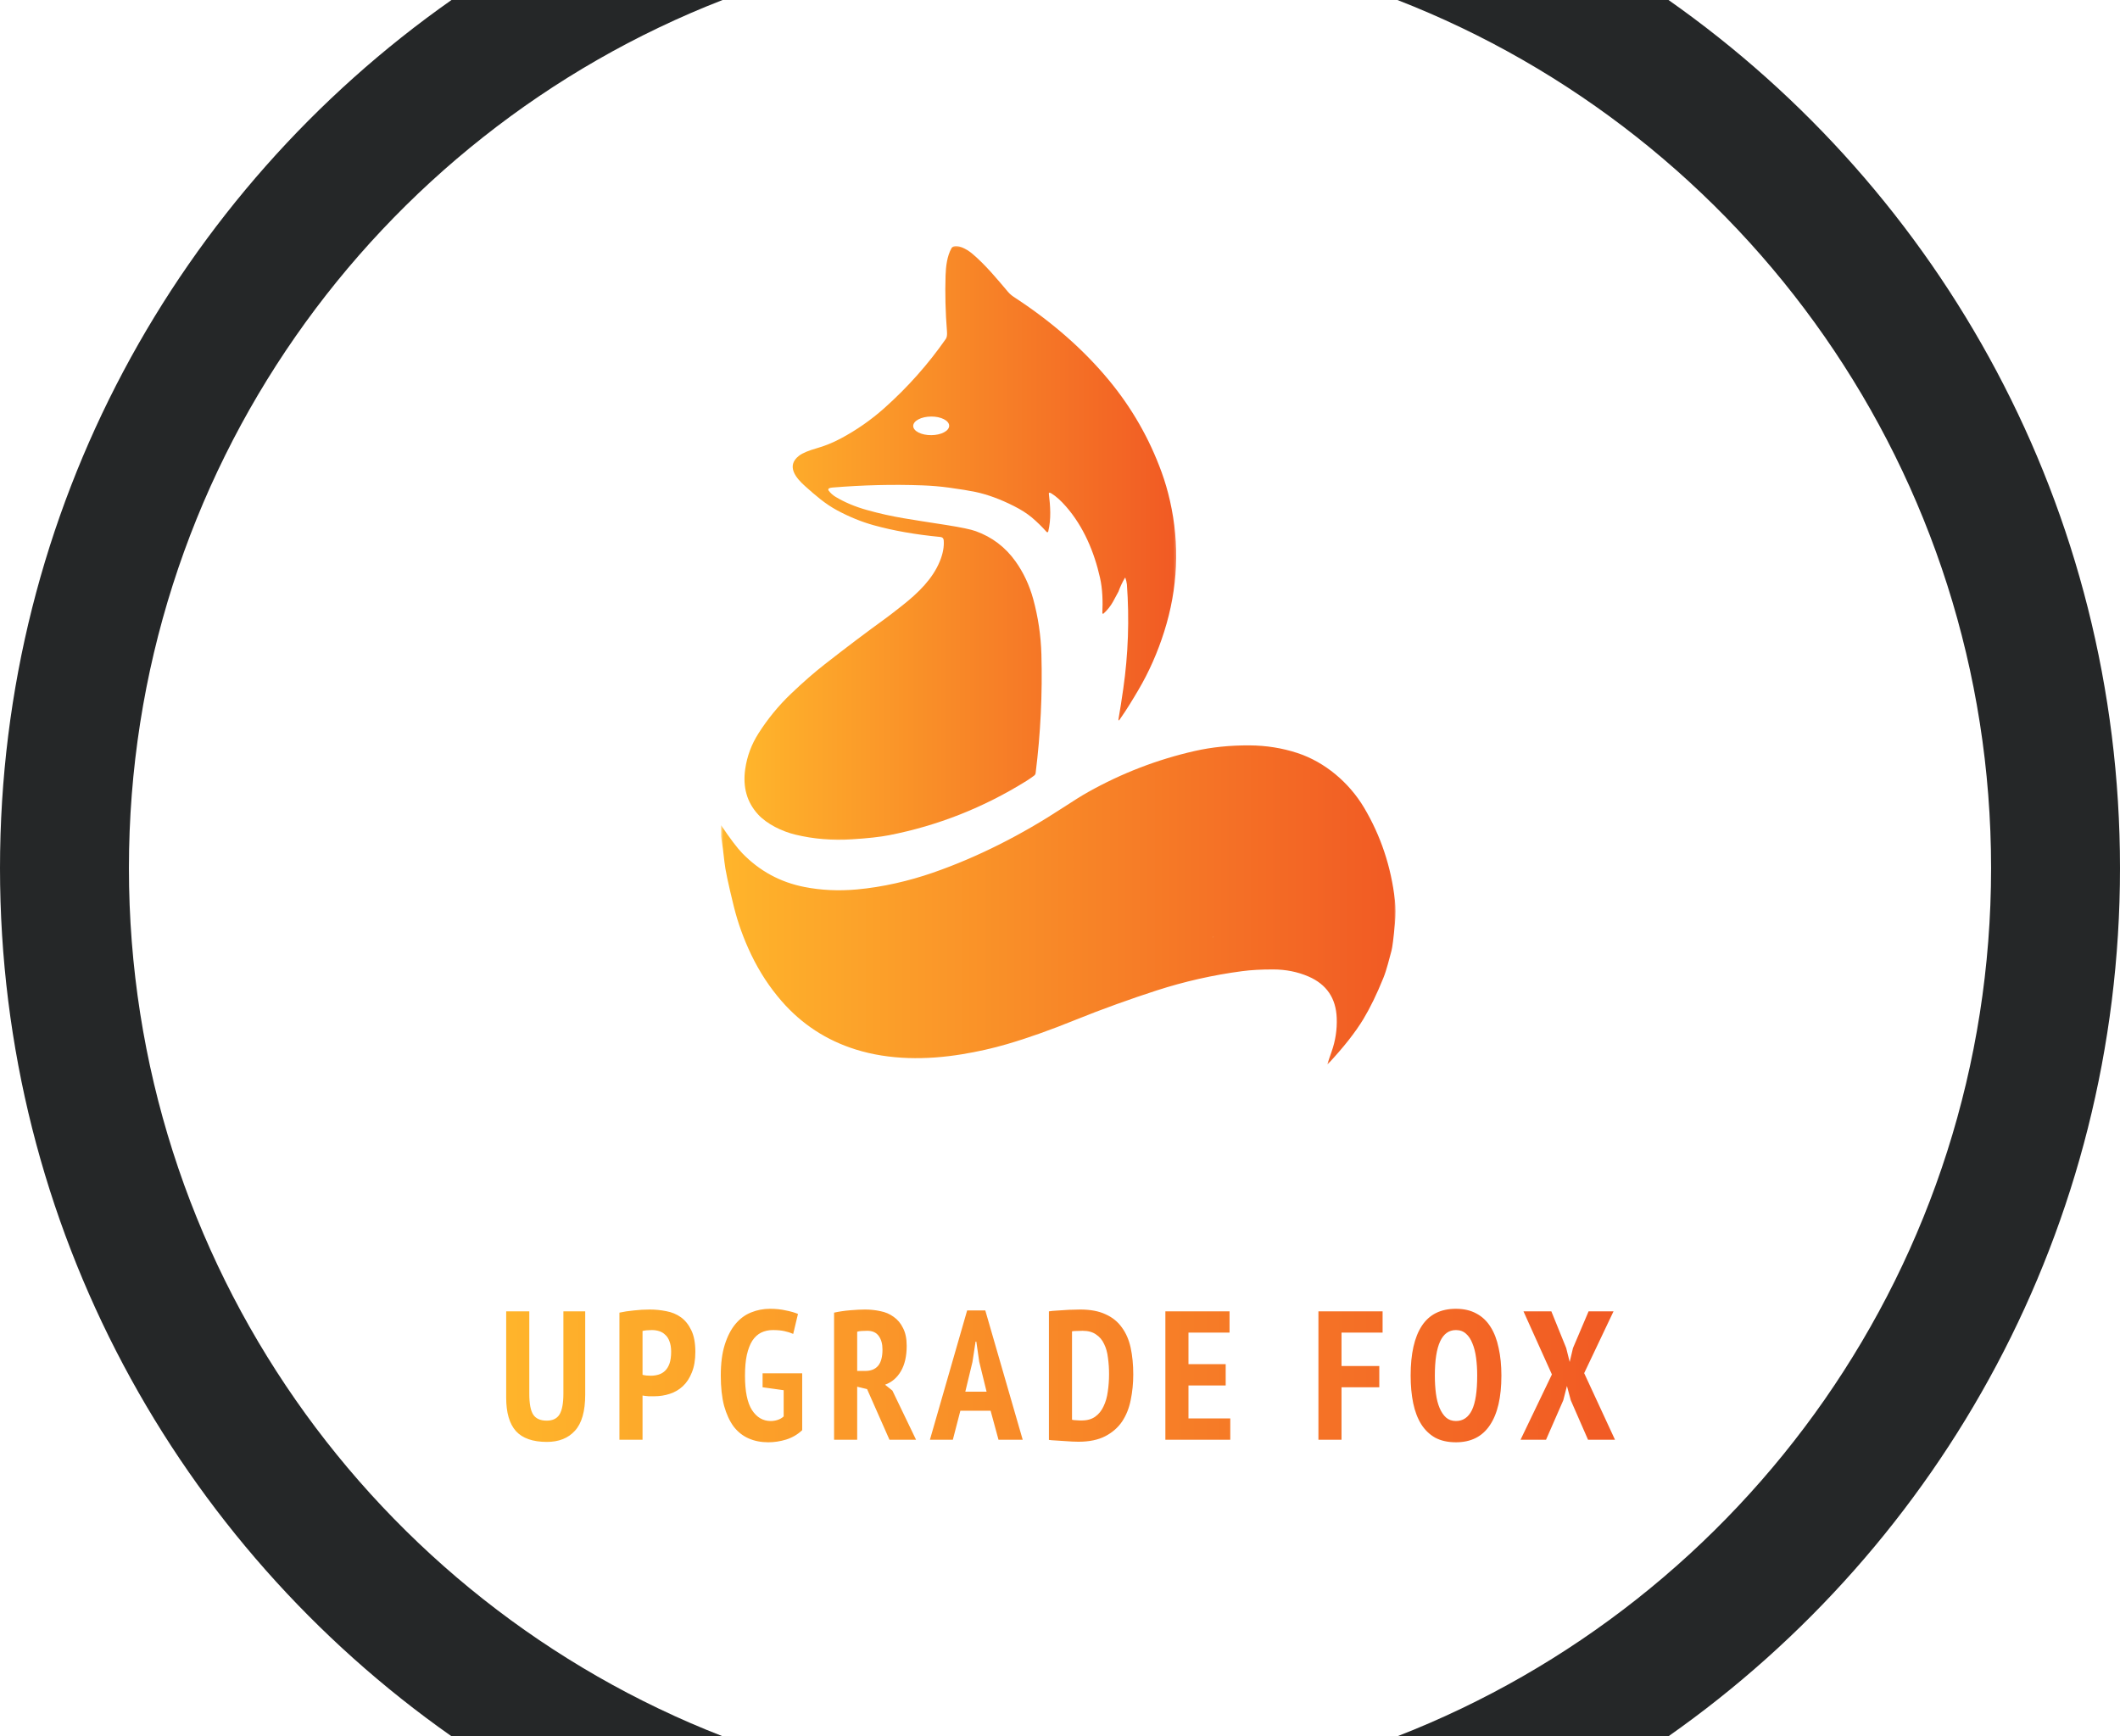
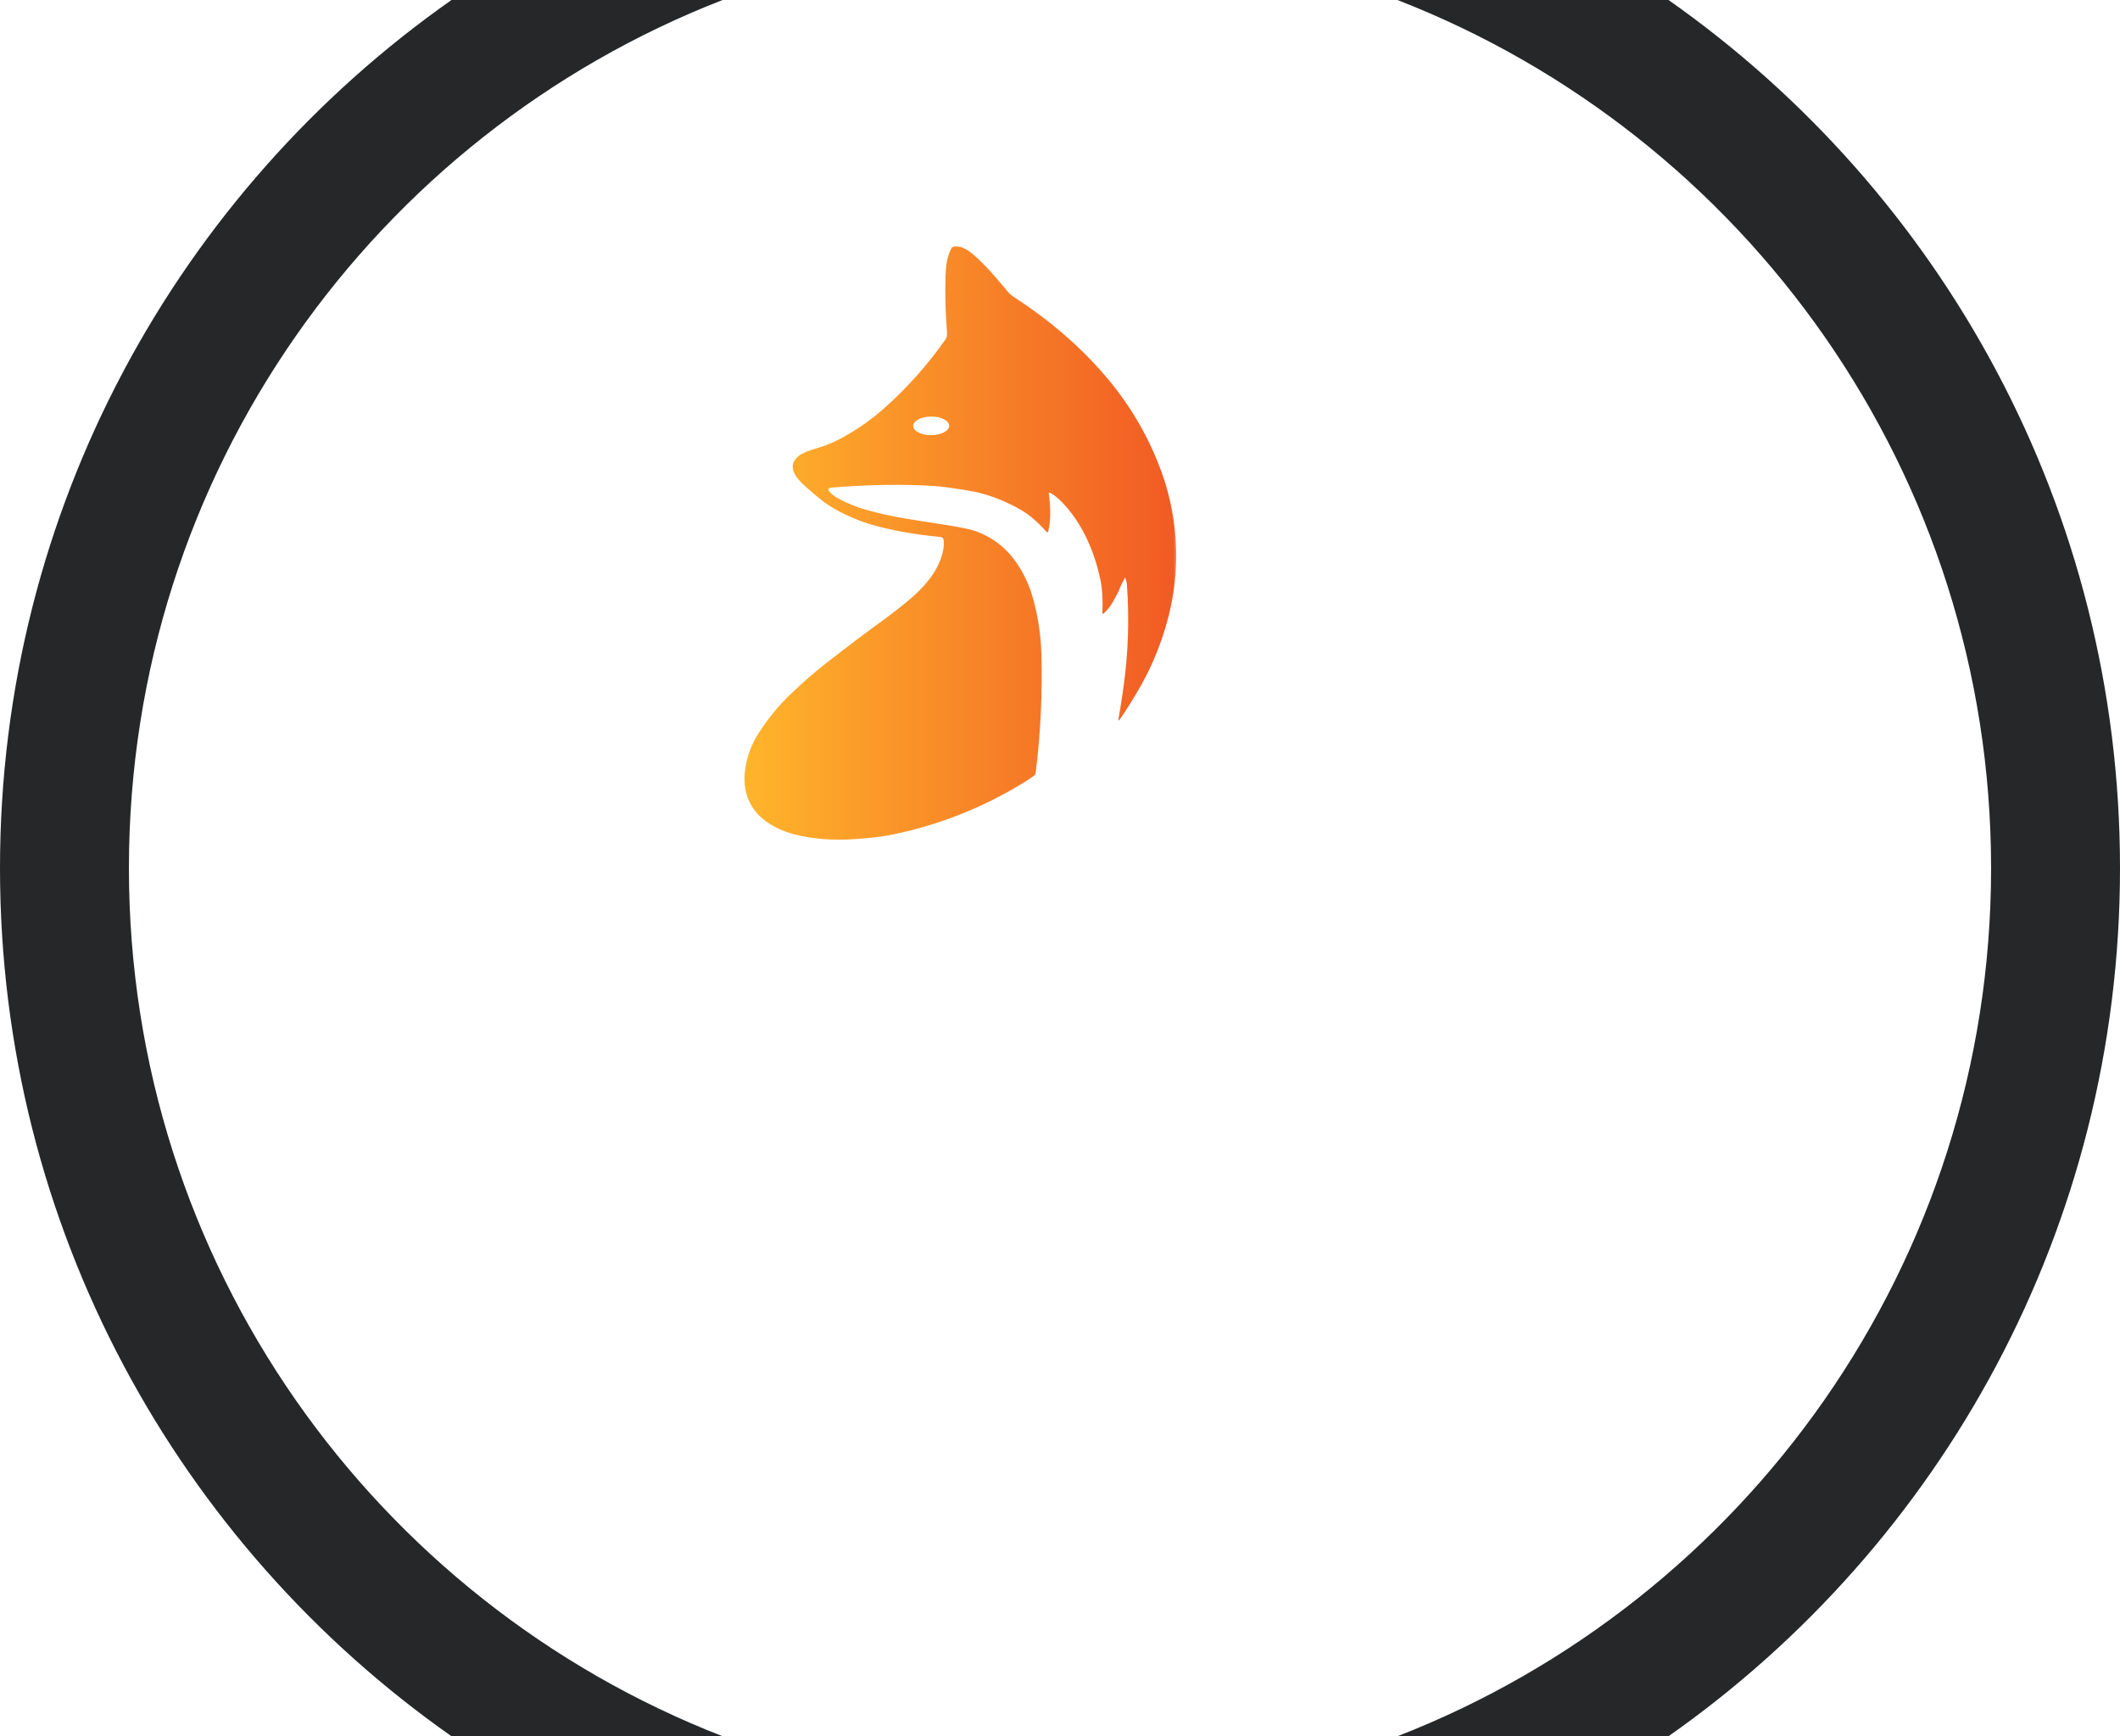
<svg xmlns="http://www.w3.org/2000/svg" width="740" height="606" viewBox="0 0 740 606" fill="none">
  <path fill-rule="evenodd" clip-rule="evenodd" d="M582.401 606C677.708 539.067 740 428.308 740 303C740 177.692 677.708 66.933 582.401 0H487.783C609.052 47.174 695 165.05 695 303C695 440.95 609.052 558.826 487.783 606H582.401ZM157.599 606C62.292 539.067 0 428.308 0 303C0 177.692 62.292 66.933 157.599 0H252.217C130.948 47.174 45 165.05 45 303C45 440.95 130.948 558.826 252.217 606H157.599Z" fill="#252728" />
  <mask id="mask0_94_32" style="mask-type:luminance" maskUnits="userSpaceOnUse" x="258" y="85" width="153" height="209">
    <path d="M258.842 85.5H410.746V293.782H258.842V85.5Z" fill="white" />
  </mask>
  <g mask="url(#mask0_94_32)">
    <path d="M392.835 201.726C392.821 201.684 392.793 201.664 392.752 201.657C392.703 201.65 392.669 201.67 392.648 201.705C391.751 203.23 391.006 204.824 390.399 206.5C390.364 206.611 389.737 207.763 388.522 209.971C387.653 211.544 386.542 212.938 385.197 214.152C385.114 214.228 385.024 214.242 384.927 214.193C384.824 214.145 384.776 214.069 384.783 213.959C384.969 209.916 384.858 205.61 383.968 201.657C381.94 192.604 378.186 183.738 372.073 176.756C370.279 174.706 368.61 173.209 367.078 172.271C366.802 172.098 366.595 172.002 366.45 171.967C366.353 171.94 366.271 171.967 366.195 172.029C366.119 172.091 366.091 172.174 366.105 172.271C366.636 176.762 366.954 181.096 365.891 185.525C365.864 185.649 365.781 185.732 365.657 185.76C365.525 185.794 365.422 185.76 365.332 185.663C363.628 183.759 361.889 182.061 360.102 180.564C358.46 179.198 356.411 177.887 353.948 176.645C349.173 174.23 344.688 172.588 340.486 171.698C338.341 171.25 335.277 170.746 331.282 170.201C328.267 169.787 325.169 169.525 321.995 169.407C311.79 169.028 301.282 169.283 290.477 170.173C290.118 170.201 289.773 170.284 289.442 170.415C289.291 170.477 289.187 170.587 289.139 170.753C289.097 170.912 289.118 171.056 289.222 171.194C289.877 172.084 290.684 172.823 291.636 173.395C294.817 175.314 298.467 176.852 302.593 178.004C311.88 180.606 317.786 181.247 330.447 183.262C335.498 184.062 338.872 184.773 340.562 185.38C346.296 187.443 350.933 190.969 354.486 195.951C357.266 199.863 359.323 204.244 360.654 209.101C362.372 215.415 363.331 221.852 363.511 228.421C363.89 242.227 363.221 256.019 361.496 269.805C361.448 270.178 361.275 270.481 360.972 270.709C360.075 271.385 359.157 272.02 358.205 272.613C343.281 281.893 327.308 288.2 310.279 291.519C307.271 292.105 302.973 292.588 297.37 292.954C290.601 293.402 284.005 292.85 277.582 291.298C273.021 290.194 267.715 287.655 264.583 284.232C260.712 279.989 259.222 274.725 260.119 268.446C260.753 263.982 262.292 259.835 264.734 255.999C267.991 250.879 271.8 246.236 276.174 242.075C280.252 238.177 284.116 234.803 287.766 231.946C295.438 225.944 302.49 220.624 308.906 215.987C310.141 215.09 312.156 213.545 314.944 211.344C320.615 206.866 325.535 202.022 328.039 195.93C329.129 193.294 329.585 190.845 329.412 188.589C329.357 187.878 328.957 187.485 328.226 187.416C319.594 186.588 311.859 185.228 305.029 183.338C300.758 182.158 296.48 180.419 292.195 178.115C288.028 175.866 284.757 173.009 281.087 169.739C277.954 166.951 274.242 162.694 278.879 159.085C280.19 158.057 282.584 157.167 284.84 156.526C287.842 155.677 290.733 154.511 293.513 153.021C298.998 150.095 304.056 146.562 308.693 142.43C316.827 135.178 323.975 127.14 330.137 118.301C330.509 117.777 330.647 116.914 330.551 115.721C330.013 108.987 329.854 102.48 330.054 96.195C330.158 92.986 330.578 89.35 332.152 86.59C332.779 85.514 334.815 85.942 335.719 86.321C337.043 86.866 338.258 87.604 339.355 88.529C343.922 92.372 348.021 97.333 351.885 101.907C352.595 102.756 353.437 103.356 354.341 103.943C367.375 112.485 378.311 122.096 387.149 132.791C395.111 142.43 401.218 153.11 405.475 164.826C406.634 168.021 407.607 171.346 408.386 174.803C411.836 190.058 411.167 205.265 406.379 220.424C404.074 227.71 401.087 234.485 397.402 240.744C395.546 243.91 393.228 247.747 390.916 251.017C390.468 251.652 390.316 251.59 390.447 250.824C390.972 247.802 391.517 244.331 392.082 240.399C393.814 228.324 394.242 216.181 393.352 203.954C393.338 203.782 393.269 203.402 393.145 202.823C393.062 202.443 392.959 202.078 392.835 201.726ZM331.317 148.591C331.31 148.156 331.151 147.742 330.827 147.349C330.509 146.956 330.054 146.604 329.461 146.307C328.867 146.004 328.191 145.776 327.418 145.61C326.652 145.452 325.845 145.376 325.017 145.383C324.182 145.389 323.382 145.479 322.616 145.645C321.85 145.817 321.167 146.059 320.588 146.369C320.001 146.673 319.546 147.032 319.228 147.432C318.918 147.832 318.759 148.246 318.759 148.681C318.766 149.108 318.925 149.522 319.249 149.916C319.566 150.316 320.029 150.661 320.615 150.964C321.209 151.261 321.885 151.496 322.658 151.654C323.43 151.813 324.231 151.889 325.059 151.882C325.894 151.882 326.694 151.792 327.46 151.62C328.233 151.447 328.909 151.213 329.495 150.902C330.082 150.592 330.53 150.24 330.847 149.84C331.165 149.44 331.317 149.019 331.317 148.591Z" fill="url(#paint0_linear_94_32)" />
  </g>
  <mask id="mask1_94_32" style="mask-type:luminance" maskUnits="userSpaceOnUse" x="251" y="258" width="237" height="114">
    <path d="M251.598 258.455H487.402V371.5H251.598V258.455Z" fill="white" />
  </mask>
  <g mask="url(#mask1_94_32)">
-     <path d="M251.694 291.96V288.02C254.882 292.74 257.352 296.003 259.118 297.818C265.128 304.007 272.352 307.926 280.797 309.582C286.621 310.727 292.713 311.01 299.082 310.444C308.024 309.637 317.255 307.498 325.652 304.587C341.432 299.108 356.68 291.305 370.983 281.935C374.785 279.444 377.731 277.616 379.822 276.443C391.579 269.853 403.985 265.079 417.06 262.112C422.945 260.78 429.286 260.125 436.082 260.159C441.954 260.187 447.557 261.077 452.89 262.83C462.494 265.976 470.947 273.186 476.101 281.838C481.972 291.698 485.574 302.503 486.912 314.253C487.195 316.696 487.195 319.386 486.912 322.319C486.416 327.535 486.016 330.716 485.705 331.847C484.884 334.828 484.015 338.519 482.876 341.321C480.606 346.944 478.281 351.725 475.901 355.679C473.092 360.322 468.987 365.539 463.578 371.328C463.371 371.548 463.315 371.514 463.398 371.224C463.667 370.334 464.143 368.933 464.82 367.008C466.151 363.227 466.745 359.329 466.593 355.306C466.331 348.386 463.046 343.563 456.747 340.831C452.945 339.189 448.833 338.368 444.403 338.361C440.25 338.354 436.648 338.554 433.598 338.961C423.442 340.299 413.486 342.549 403.736 345.695C395.222 348.448 384.666 352.195 375.275 356.01C366.609 359.529 358.667 362.344 351.437 364.448C346.483 365.897 341.28 367.063 335.829 367.96C323.375 370.01 310.432 369.982 298.681 366.298C288.497 363.11 279.9 357.507 272.89 349.483C268.668 344.653 265.114 339.237 262.23 333.234C259.601 327.763 257.58 322.174 256.165 316.468C254.227 308.616 253.123 303.4 252.867 300.812C252.564 297.852 252.177 294.906 251.694 291.96ZM447.881 313.384C442.672 315.116 437.973 317.323 433.785 320.014C429.879 322.526 426.347 324.934 423.187 327.231C422.745 327.549 475.495 297.639 476.033 297.708C476.261 297.742 423.904 327.825 424.367 327.749C413.746 318.757 431.308 300.143 433.716 299.915C445.921 280.024 472.597 295.56 472.113 296.362C478.611 306.729 462.977 322.716 465.461 323.482C471.747 325.4 478.672 327.102 481.618 332.933C482.632 334.954 476.846 343.739 477.322 344.961C477.322 344.961 473.272 344.867 473.472 344.115C474.527 340.127 475.217 337.367 475.542 335.835C477.06 328.701 480.05 341.243 479.47 333.792C438.062 345.853 474.645 301.972 472.113 296.362C470.422 292.595 467.275 336.704 476.033 297.708C470.624 292.347 453.697 278.657 446.411 278.802C445.3 278.823 445.535 269.851 446.321 270.645C450.772 275.15 473.729 291.774 476.033 297.708C476.151 298.005 475.859 335.808 475.542 335.835C470.146 336.249 445.645 296.949 440.312 298.294C437.317 299.039 435.116 299.584 433.716 299.915C433.585 299.943 479.567 333.695 479.47 333.792C479.36 333.923 473.886 343.672 473.472 344.115C477.977 347.682 442.223 307.719 446.321 311.521C447.087 312.238 447.626 312.783 447.943 313.17C448.026 313.273 448.005 313.342 447.881 313.384Z" fill="url(#paint1_linear_94_32)" />
-   </g>
-   <path d="M196.656 457.7H204.272V486.756C204.272 492.559 203.077 496.761 200.688 499.364C198.341 501.967 195.077 503.268 190.896 503.268C185.989 503.268 182.384 502.009 180.08 499.492C177.819 496.932 176.688 493.049 176.688 487.844V457.7H184.752V486.436C184.752 489.935 185.221 492.388 186.16 493.796C187.099 495.161 188.656 495.844 190.832 495.844C192.923 495.844 194.416 495.119 195.312 493.668C196.208 492.175 196.656 489.764 196.656 486.436V457.7ZM216.218 458.148C217.754 457.807 219.439 457.551 221.274 457.38C223.108 457.167 224.943 457.06 226.778 457.06C228.74 457.06 230.66 457.252 232.538 457.636C234.458 457.977 236.164 458.681 237.658 459.748C239.151 460.815 240.367 462.329 241.306 464.292C242.244 466.212 242.714 468.729 242.714 471.844C242.714 474.66 242.308 477.049 241.498 479.012C240.73 480.975 239.684 482.575 238.362 483.812C237.039 485.049 235.503 485.945 233.754 486.5C232.047 487.055 230.276 487.332 228.442 487.332C228.271 487.332 227.994 487.332 227.61 487.332C227.226 487.332 226.82 487.332 226.394 487.332C225.967 487.289 225.54 487.247 225.114 487.204C224.73 487.161 224.452 487.119 224.282 487.076V502.5H216.218V458.148ZM224.282 479.844C224.538 479.929 225.007 480.015 225.69 480.1C226.415 480.143 226.906 480.164 227.162 480.164C228.1 480.164 228.996 480.036 229.85 479.78C230.703 479.524 231.45 479.097 232.09 478.5C232.772 477.86 233.306 477.007 233.69 475.94C234.074 474.831 234.266 473.444 234.266 471.78C234.266 470.372 234.074 469.177 233.69 468.196C233.348 467.215 232.858 466.447 232.218 465.892C231.62 465.295 230.916 464.868 230.106 464.612C229.295 464.356 228.442 464.228 227.546 464.228C226.223 464.228 225.135 464.335 224.282 464.548V479.844ZM266.186 479.332H280.01V499.172C278.431 500.665 276.575 501.753 274.442 502.436C272.351 503.076 270.26 503.396 268.17 503.396C265.652 503.396 263.37 502.948 261.322 502.052C259.274 501.156 257.524 499.769 256.074 497.892C254.666 495.972 253.556 493.561 252.746 490.66C251.978 487.716 251.594 484.196 251.594 480.1C251.594 475.833 252.063 472.228 253.002 469.284C253.94 466.34 255.178 463.951 256.714 462.116C258.292 460.239 260.106 458.895 262.154 458.084C264.244 457.231 266.442 456.804 268.746 456.804C270.794 456.804 272.65 456.996 274.314 457.38C276.02 457.721 277.428 458.127 278.538 458.596L276.874 465.572C276.02 465.188 275.018 464.868 273.866 464.612C272.756 464.356 271.391 464.228 269.77 464.228C268.276 464.228 266.911 464.527 265.674 465.124C264.479 465.721 263.455 466.66 262.602 467.94C261.791 469.22 261.151 470.884 260.682 472.932C260.255 474.937 260.042 477.348 260.042 480.164C260.042 485.583 260.852 489.572 262.474 492.132C264.138 494.692 266.314 495.972 269.002 495.972C269.855 495.972 270.666 495.844 271.434 495.588C272.244 495.332 272.948 494.927 273.546 494.372V485.22L266.186 484.196V479.332ZM291.142 458.148C292.892 457.764 294.769 457.487 296.774 457.316C298.78 457.145 300.508 457.06 301.958 457.06C303.793 457.06 305.585 457.252 307.334 457.636C309.084 457.977 310.62 458.639 311.942 459.62C313.308 460.559 314.396 461.86 315.206 463.524C316.06 465.145 316.486 467.215 316.486 469.732C316.486 473.359 315.804 476.324 314.438 478.628C313.116 480.889 311.281 482.447 308.934 483.3L311.494 485.348L319.75 502.5H310.47L302.662 484.836L299.206 484.004V502.5H291.142V458.148ZM299.206 478.5H301.958C303.964 478.5 305.478 477.903 306.502 476.708C307.526 475.471 308.038 473.572 308.038 471.012C308.038 469.092 307.612 467.535 306.758 466.34C305.905 465.103 304.561 464.484 302.726 464.484C302.044 464.484 301.382 464.505 300.742 464.548C300.102 464.591 299.59 464.676 299.206 464.804V478.5ZM345.78 492.388H335.22L332.596 502.5H324.596L337.588 457.38H343.924L356.98 502.5H348.532L345.78 492.388ZM336.948 485.732H344.372L341.812 475.3L340.788 468.26H340.532L339.444 475.364L336.948 485.732ZM366.13 457.7C366.898 457.572 367.751 457.487 368.69 457.444C369.671 457.359 370.653 457.295 371.634 457.252C372.658 457.167 373.639 457.124 374.578 457.124C375.517 457.081 376.349 457.06 377.074 457.06C380.615 457.06 383.559 457.615 385.906 458.724C388.295 459.791 390.194 461.327 391.602 463.332C393.053 465.295 394.077 467.663 394.674 470.436C395.271 473.209 395.57 476.303 395.57 479.716C395.57 482.831 395.271 485.817 394.674 488.676C394.119 491.492 393.117 493.988 391.666 496.164C390.215 498.297 388.253 500.004 385.778 501.284C383.303 502.564 380.189 503.204 376.434 503.204C375.879 503.204 375.133 503.183 374.194 503.14C373.255 503.097 372.274 503.033 371.25 502.948C370.226 502.905 369.245 502.841 368.306 502.756C367.367 502.713 366.642 502.649 366.13 502.564V457.7ZM377.906 464.484C377.223 464.484 376.519 464.505 375.794 464.548C375.111 464.548 374.578 464.591 374.194 464.676V495.524C374.322 495.567 374.535 495.609 374.834 495.652C375.175 495.652 375.517 495.673 375.858 495.716C376.242 495.716 376.583 495.737 376.882 495.78C377.223 495.78 377.458 495.78 377.586 495.78C379.506 495.78 381.085 495.332 382.322 494.436C383.559 493.54 384.519 492.345 385.202 490.852C385.927 489.359 386.418 487.652 386.674 485.732C386.973 483.769 387.122 481.721 387.122 479.588C387.122 477.625 386.994 475.727 386.738 473.892C386.525 472.057 386.077 470.457 385.394 469.092C384.754 467.684 383.815 466.575 382.578 465.764C381.383 464.911 379.826 464.484 377.906 464.484ZM406.78 457.7H429.18V465.124H414.844V476.132H427.836V483.556H414.844V495.076H429.436V502.5H406.78V457.7ZM460.205 457.7H482.605V465.124H468.269V476.772H481.453V484.196H468.269V502.5H460.205V457.7ZM492.394 480.1C492.394 472.505 493.695 466.724 496.298 462.756C498.9 458.788 502.868 456.804 508.202 456.804C510.975 456.804 513.364 457.359 515.37 458.468C517.375 459.535 519.018 461.092 520.298 463.14C521.578 465.145 522.516 467.599 523.114 470.5C523.754 473.359 524.074 476.559 524.074 480.1C524.074 487.695 522.73 493.476 520.042 497.444C517.396 501.412 513.45 503.396 508.202 503.396C505.386 503.396 502.975 502.863 500.97 501.796C499.007 500.687 497.386 499.129 496.106 497.124C494.826 495.076 493.887 492.623 493.29 489.764C492.692 486.863 492.394 483.641 492.394 480.1ZM500.842 480.1C500.842 482.361 500.97 484.473 501.226 486.436C501.482 488.356 501.908 490.02 502.506 491.428C503.103 492.836 503.85 493.945 504.746 494.756C505.684 495.567 506.836 495.972 508.202 495.972C510.676 495.972 512.532 494.713 513.77 492.196C515.007 489.679 515.626 485.647 515.626 480.1C515.626 477.924 515.498 475.876 515.242 473.956C514.986 471.993 514.559 470.308 513.962 468.9C513.407 467.449 512.66 466.319 511.722 465.508C510.783 464.655 509.61 464.228 508.202 464.228C503.295 464.228 500.842 469.519 500.842 480.1ZM541.703 479.716L531.783 457.7H541.511L546.695 470.5L547.911 475.364L549.063 470.5L554.503 457.7H563.207L552.967 479.268L563.719 502.5H554.311L548.295 488.74L546.951 483.748L545.671 488.74L539.655 502.5H530.759L541.703 479.716Z" fill="url(#paint2_linear_94_32)" />
+     </g>
  <defs>
    <linearGradient id="paint0_linear_94_32" x1="259.866" y1="189.506" x2="410.553" y2="189.506" gradientUnits="userSpaceOnUse">
      <stop stop-color="#FFB52B" />
      <stop offset="1" stop-color="#F15A24" />
    </linearGradient>
    <linearGradient id="paint1_linear_94_32" x1="251.694" y1="315.814" x2="487.125" y2="315.814" gradientUnits="userSpaceOnUse">
      <stop stop-color="#FFB52B" />
      <stop offset="1" stop-color="#F15A24" />
    </linearGradient>
    <linearGradient id="paint2_linear_94_32" x1="174" y1="479" x2="565" y2="479" gradientUnits="userSpaceOnUse">
      <stop stop-color="#FFB52B" />
      <stop offset="1" stop-color="#F15A24" />
    </linearGradient>
  </defs>
</svg>